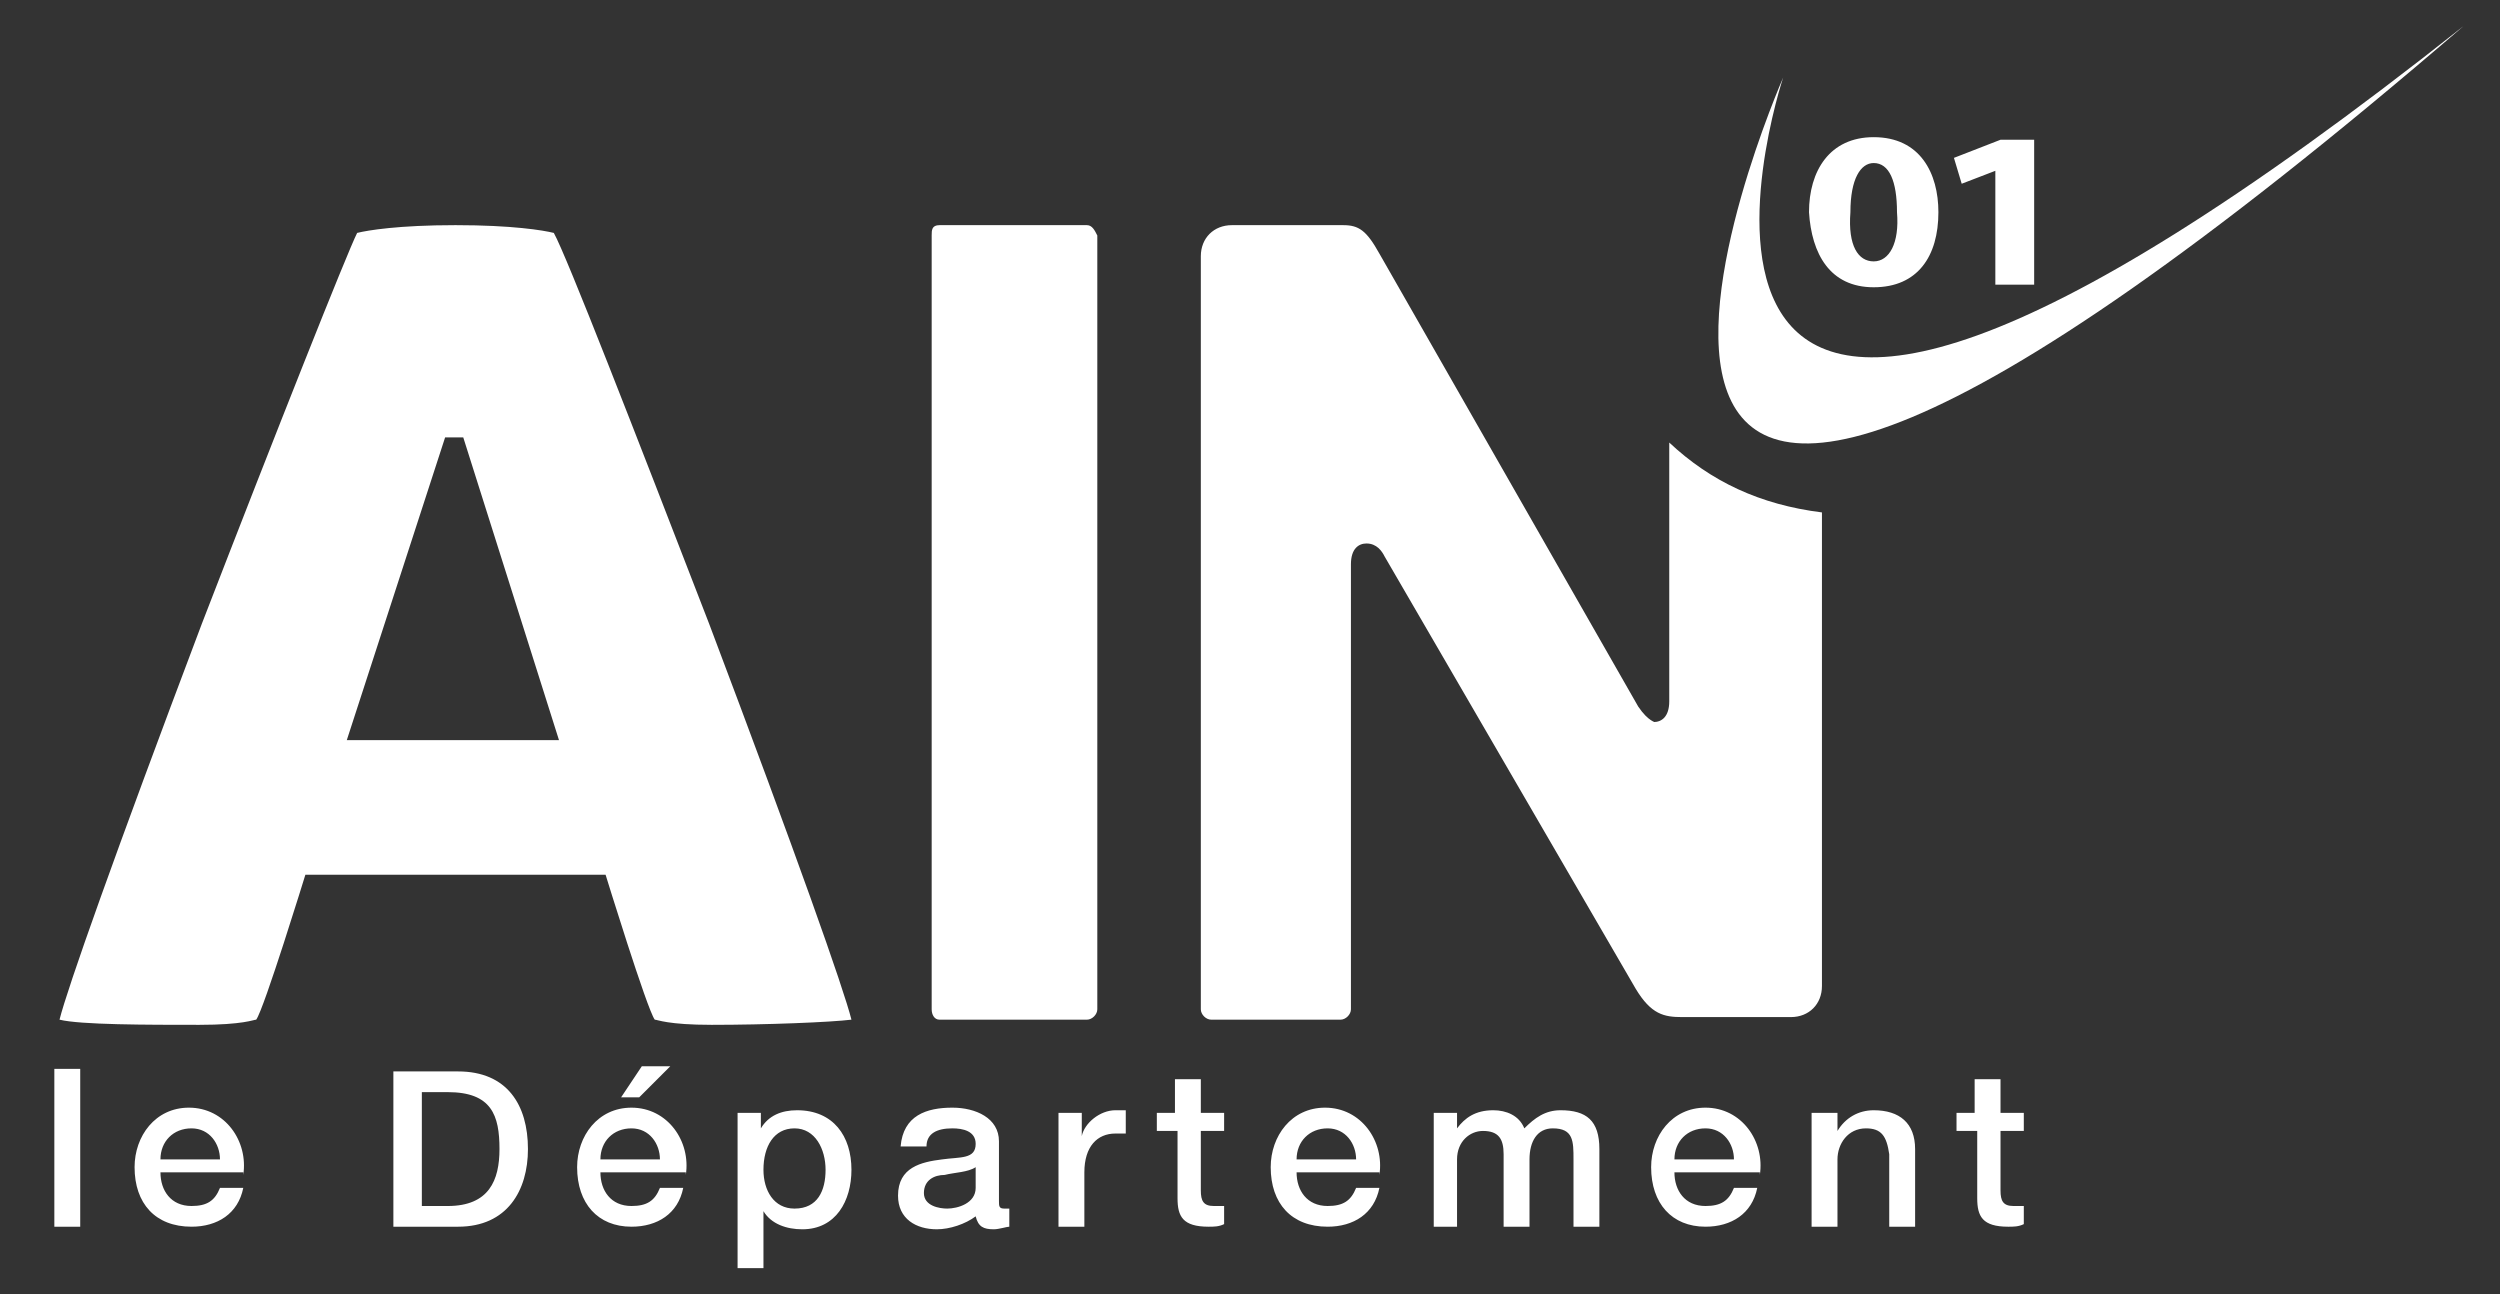
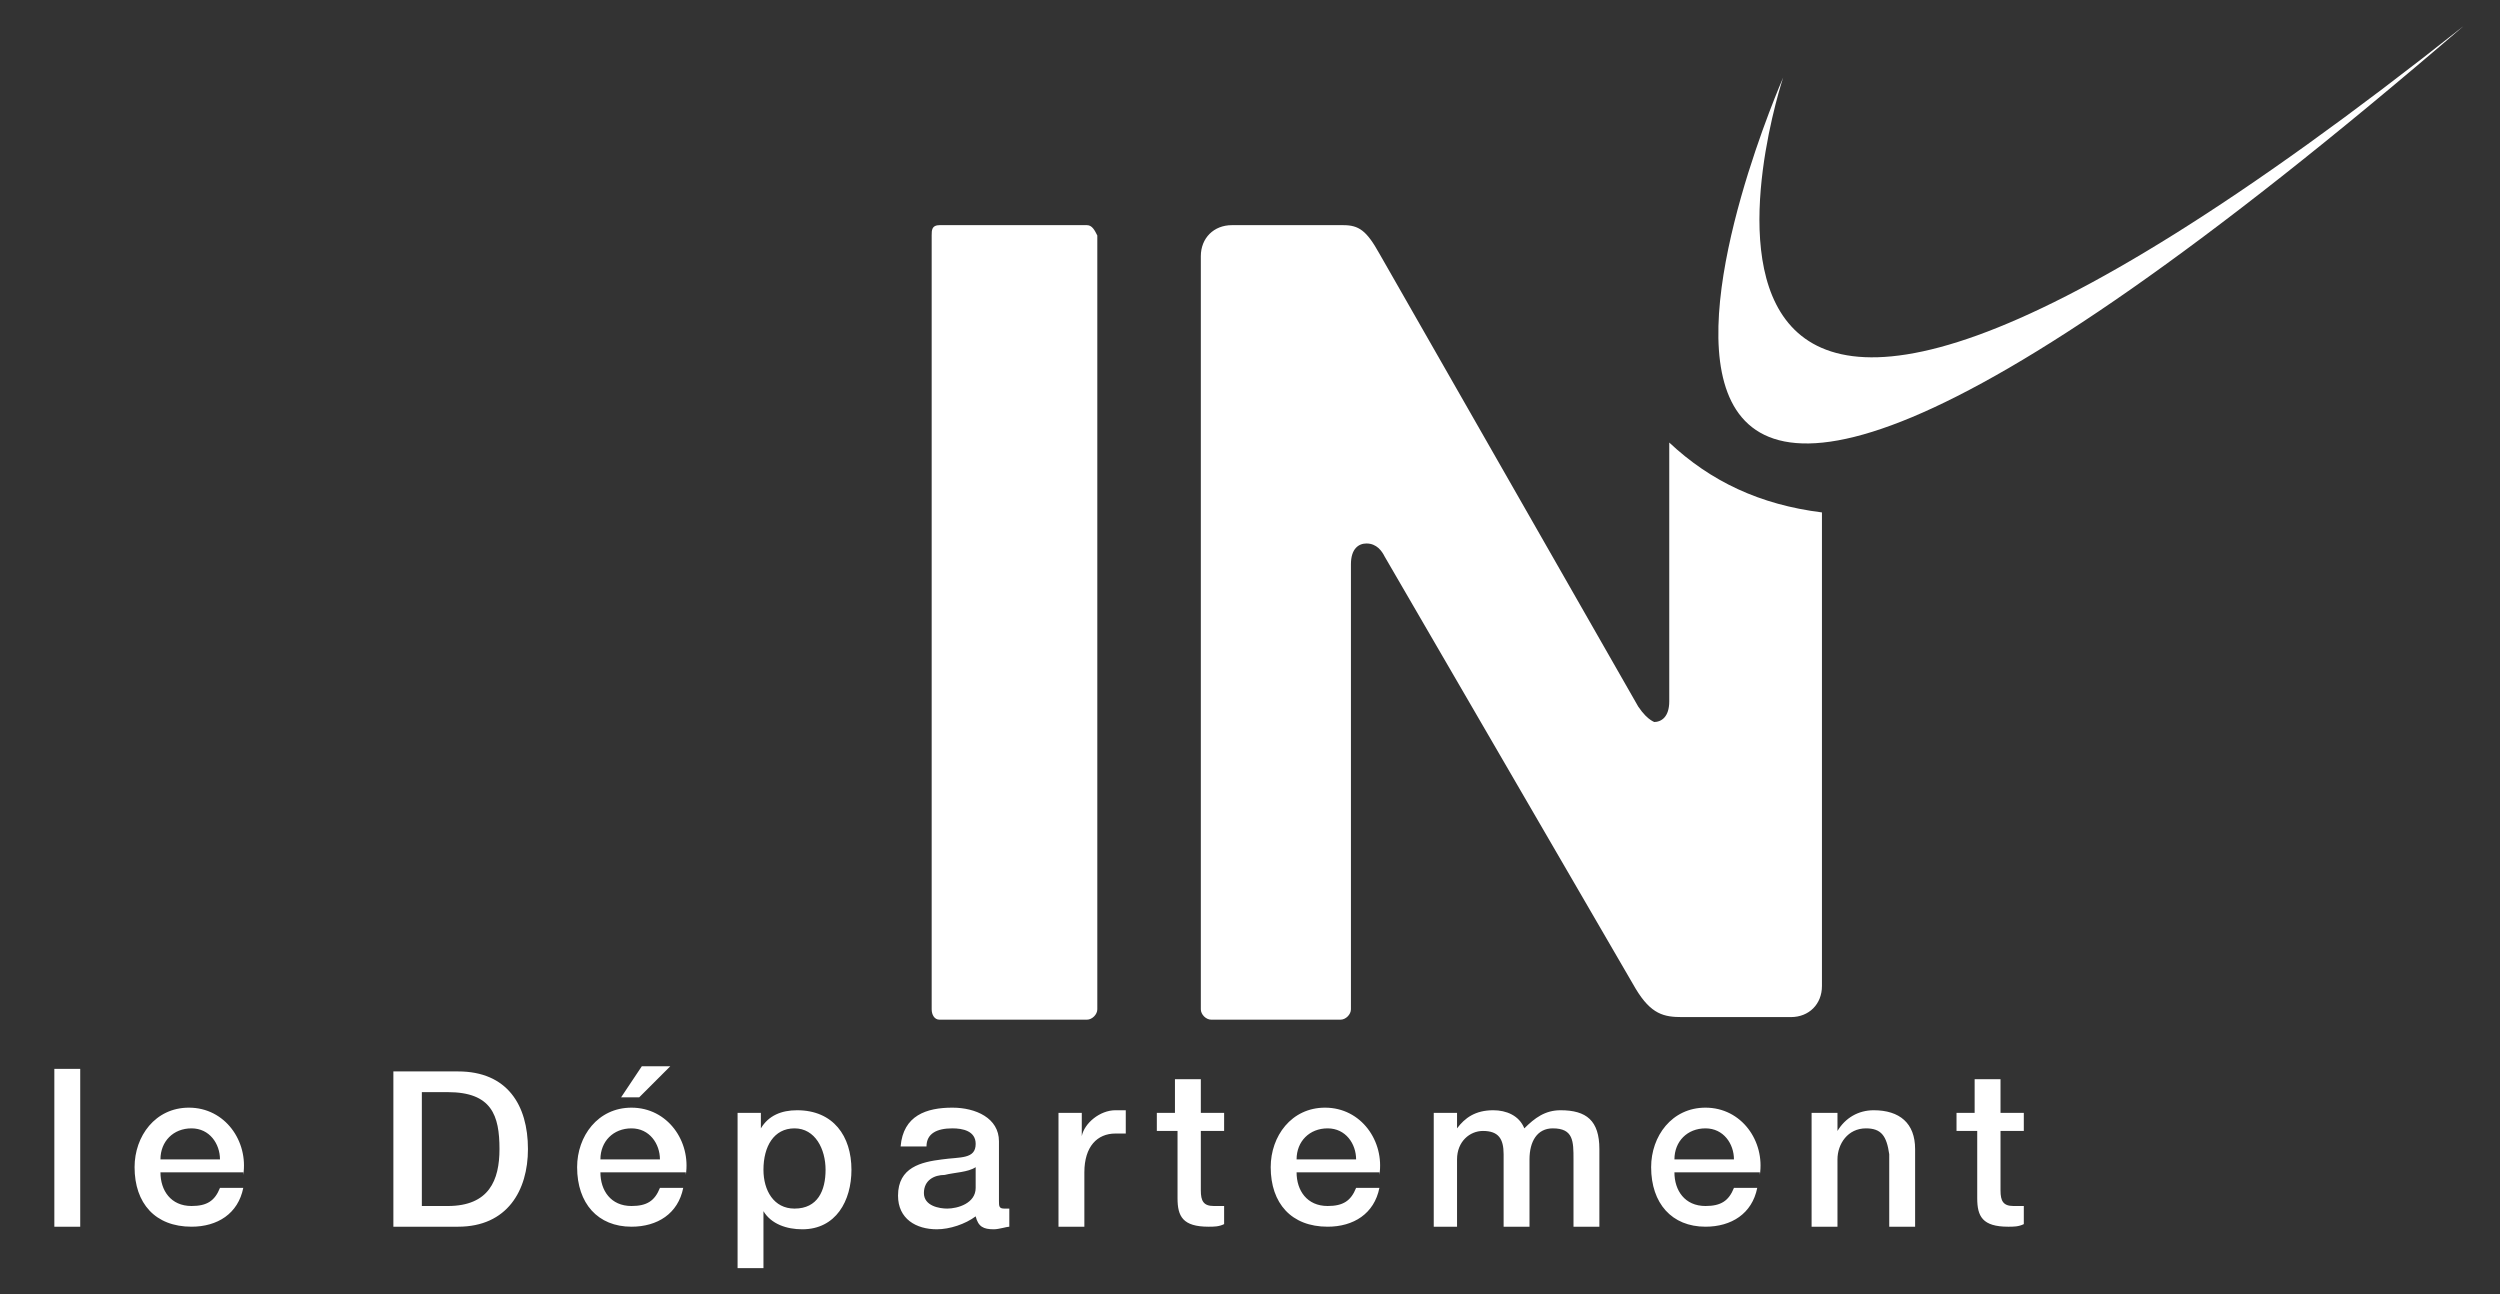
<svg xmlns="http://www.w3.org/2000/svg" id="Calque_1" viewBox="0 0 96.6 50">
  <rect x="0" y="0" width="96.6" height="50" fill="#333333" stroke="none" />
  <style>
    .st0{fill:#FFFFFF;}
  </style>
  <path d="M42 8.7h-5.7c-.3 0-.3.2-.3.4V39c0 .2.1.4.3.4H42c.2 0 .4-.2.4-.4V9.1c-.1-.2-.2-.4-.4-.4m21.3 18.6l-10-17.5c-.5-.9-.8-1.1-1.4-1.1h-4.3c-.7 0-1.2.5-1.2 1.2V39c0 .2.2.4.4.4h5c.2 0 .4-.2.4-.4V21.8c0-.6.3-.8.6-.8.4 0 .6.3.7.5l9.7 16.7c.6 1 1.1 1.1 1.8 1.1h4.2c.7 0 1.2-.5 1.2-1.2V19.8c-2.4-.3-4.3-1.2-5.9-2.7v10c0 .6-.3.8-.6.8.1 0-.2 0-.6-.6z" class="st0" />
  <path d="M68.9 3s-8.5 25.6 26.3-2C54.4 36.1 68.9 3 68.9 3m6.8 40.7h.7v2.6c0 .7.2 1.1 1.2 1.1.2 0 .4 0 .6-.1v-.7h-.4c-.4 0-.5-.2-.5-.6v-2.3h.9V43h-.9v-1.3h-1V43h-.7v.7zM70 47.4h1v-2.6c0-.6.4-1.2 1.1-1.2.6 0 .8.3.9 1v2.8h1v-3c0-1-.6-1.5-1.6-1.5-.6 0-1.1.3-1.4.8V43h-1v4.4zm-2-2c.2-1.3-.7-2.6-2.1-2.6-1.3 0-2.1 1.1-2.1 2.3 0 1.4.8 2.3 2.1 2.3 1 0 1.8-.5 2-1.5H67c-.2.5-.5.7-1.1.7-.8 0-1.2-.6-1.2-1.3H68zm-3.3-.6c0-.7.5-1.2 1.2-1.2s1.1.6 1.1 1.2h-2.3zm-9.4 2.6h1v-2.6c0-.7.5-1.1 1-1.1.6 0 .8.3.8.9v2.8h1v-2.6c0-.7.3-1.2.9-1.2.8 0 .8.5.8 1.2v2.6h1v-3c0-1.1-.5-1.5-1.5-1.5-.6 0-1 .3-1.4.7-.2-.5-.7-.7-1.2-.7-.7 0-1.1.3-1.4.7V43h-.9v4.4zm-2-2c.2-1.3-.7-2.6-2.1-2.6-1.3 0-2.1 1.1-2.1 2.3 0 1.4.8 2.3 2.2 2.3 1 0 1.8-.5 2-1.5h-.9c-.2.5-.5.7-1.1.7-.8 0-1.2-.6-1.2-1.3h3.2zm-3.2-.6c0-.7.5-1.2 1.2-1.2s1.1.6 1.1 1.2h-2.3zm-5.3-1.1h.7v2.6c0 .7.2 1.1 1.2 1.1.2 0 .4 0 .6-.1v-.7h-.4c-.4 0-.5-.2-.5-.6v-2.3h.9V43h-.9v-1.3h-1V43h-.7v.7zm-3.9 3.7h1v-2.1c0-1 .5-1.5 1.2-1.5h.4v-.9h-.4c-.6 0-1.2.5-1.3 1V43h-.9v4.4zm-3.2-1.5c0 .6-.7.8-1.1.8-.3 0-.9-.1-.9-.6s.4-.7.8-.7c.4-.1.9-.1 1.2-.3v.8zm.9-1.8c0-.9-.9-1.3-1.8-1.3-1 0-1.9.3-2 1.5h1c0-.5.4-.7 1-.7.4 0 .9.1.9.6 0 .6-.6.5-1.3.6-.8.1-1.7.3-1.7 1.4 0 .9.7 1.3 1.5 1.3.5 0 1.1-.2 1.5-.5.1.4.3.5.7.5.2 0 .5-.1.6-.1v-.7h-.2c-.2 0-.2-.1-.2-.3v-2.3zm-6.7 1.1c0 .8-.3 1.5-1.2 1.5-.8 0-1.2-.7-1.2-1.5 0-.9.4-1.6 1.2-1.6.8 0 1.2.8 1.2 1.6M28.5 49h1v-2.2c.3.5.9.7 1.5.7 1.3 0 1.9-1.1 1.9-2.3 0-1.3-.7-2.3-2.1-2.3-.6 0-1.1.2-1.4.7V43h-.9v6zM24 42.4h.7l1.2-1.2h-1.1l-.8 1.2zm2.5 3c.2-1.3-.7-2.6-2.1-2.6-1.3 0-2.1 1.1-2.1 2.3 0 1.4.8 2.3 2.1 2.3 1 0 1.8-.5 2-1.5h-.9c-.2.5-.5.7-1.1.7-.8 0-1.2-.6-1.2-1.3h3.3zm-3.3-.6c0-.7.5-1.2 1.2-1.2s1.1.6 1.1 1.2h-2.3zm-6.9-2.6h1c1.7 0 2 .9 2 2.2 0 1.2-.4 2.2-2 2.2h-1v-4.4zm-1.1 5.2h2.5c1.9 0 2.7-1.4 2.7-3 0-1.7-.8-3-2.7-3h-2.5v6zm-5.8-2c.2-1.3-.7-2.6-2.1-2.6-1.3 0-2.1 1.1-2.1 2.3 0 1.4.8 2.3 2.2 2.3 1 0 1.8-.5 2-1.5h-.9c-.2.5-.5.7-1.1.7-.8 0-1.2-.6-1.2-1.3h3.2zm-3.2-.6c0-.7.5-1.2 1.2-1.2s1.1.6 1.1 1.2H6.2zm-4.1 2.6h1v-6.1h-1v6.1z" class="st0" />
-   <path d="M77.1 11h1.5V5.4h-1.3l-1.8.7.3 1 1.3-.5V11zm-4.7-.9c-.6 0-1-.6-.9-1.9 0-1.3.4-1.9.9-1.9.6 0 .9.7.9 1.9.1 1.2-.3 1.9-.9 1.9zm0 1c1.7 0 2.5-1.2 2.5-2.9 0-1.5-.7-2.9-2.5-2.9-1.7 0-2.5 1.3-2.5 2.9.1 1.6.8 2.9 2.5 2.9zm-49 22.7s1.6 5.2 1.9 5.6c.1 0 .5.2 2.2.2 2.1 0 4.6-.1 5.4-.2-.3-1.2-2.1-6.3-5.5-15.3-2.9-7.5-5.5-14.2-6-15.1-.4-.1-1.6-.3-3.8-.3-2.2 0-3.4.2-3.8.3-.4.8-3.1 7.6-6 15.1-3.4 9-5.2 14.1-5.5 15.3.8.2 3.4.2 5.4.2 1.7 0 2.1-.2 2.2-.2.3-.4 1.9-5.6 1.9-5.6h11.6zm-10-5.2l3.8-11.7h.7l3.7 11.7h-8.2z" class="st0" />
</svg>